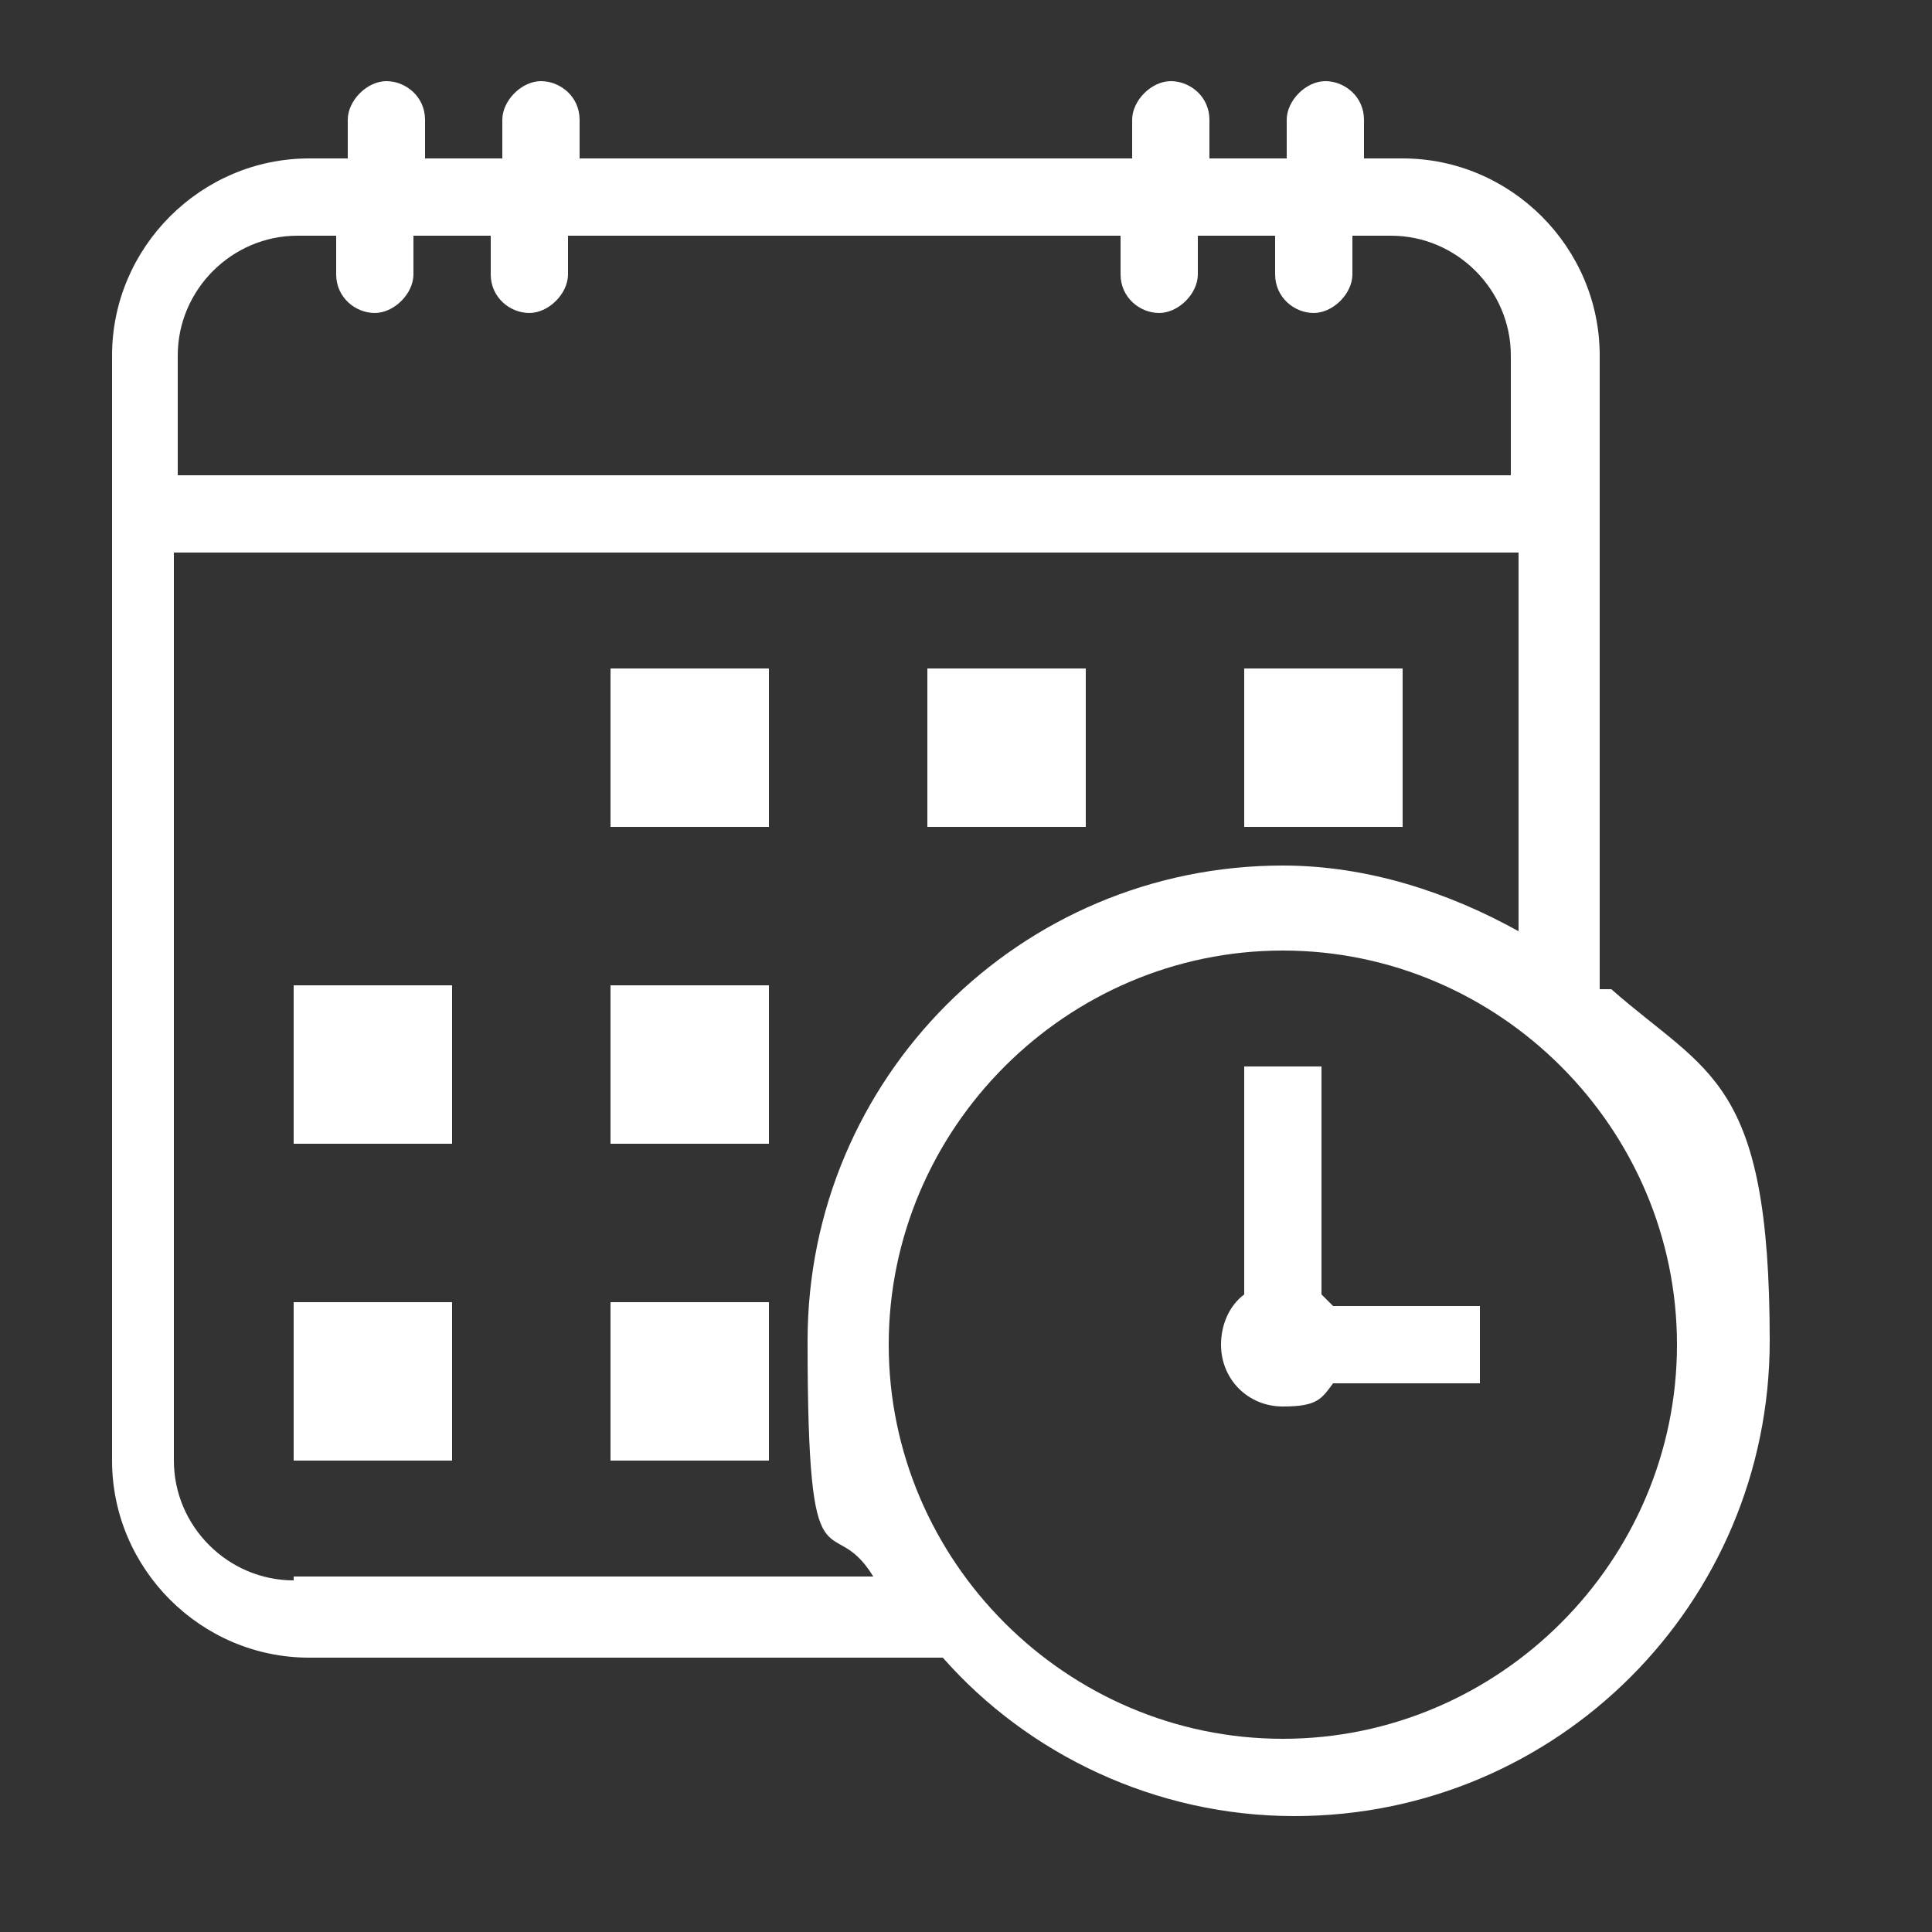
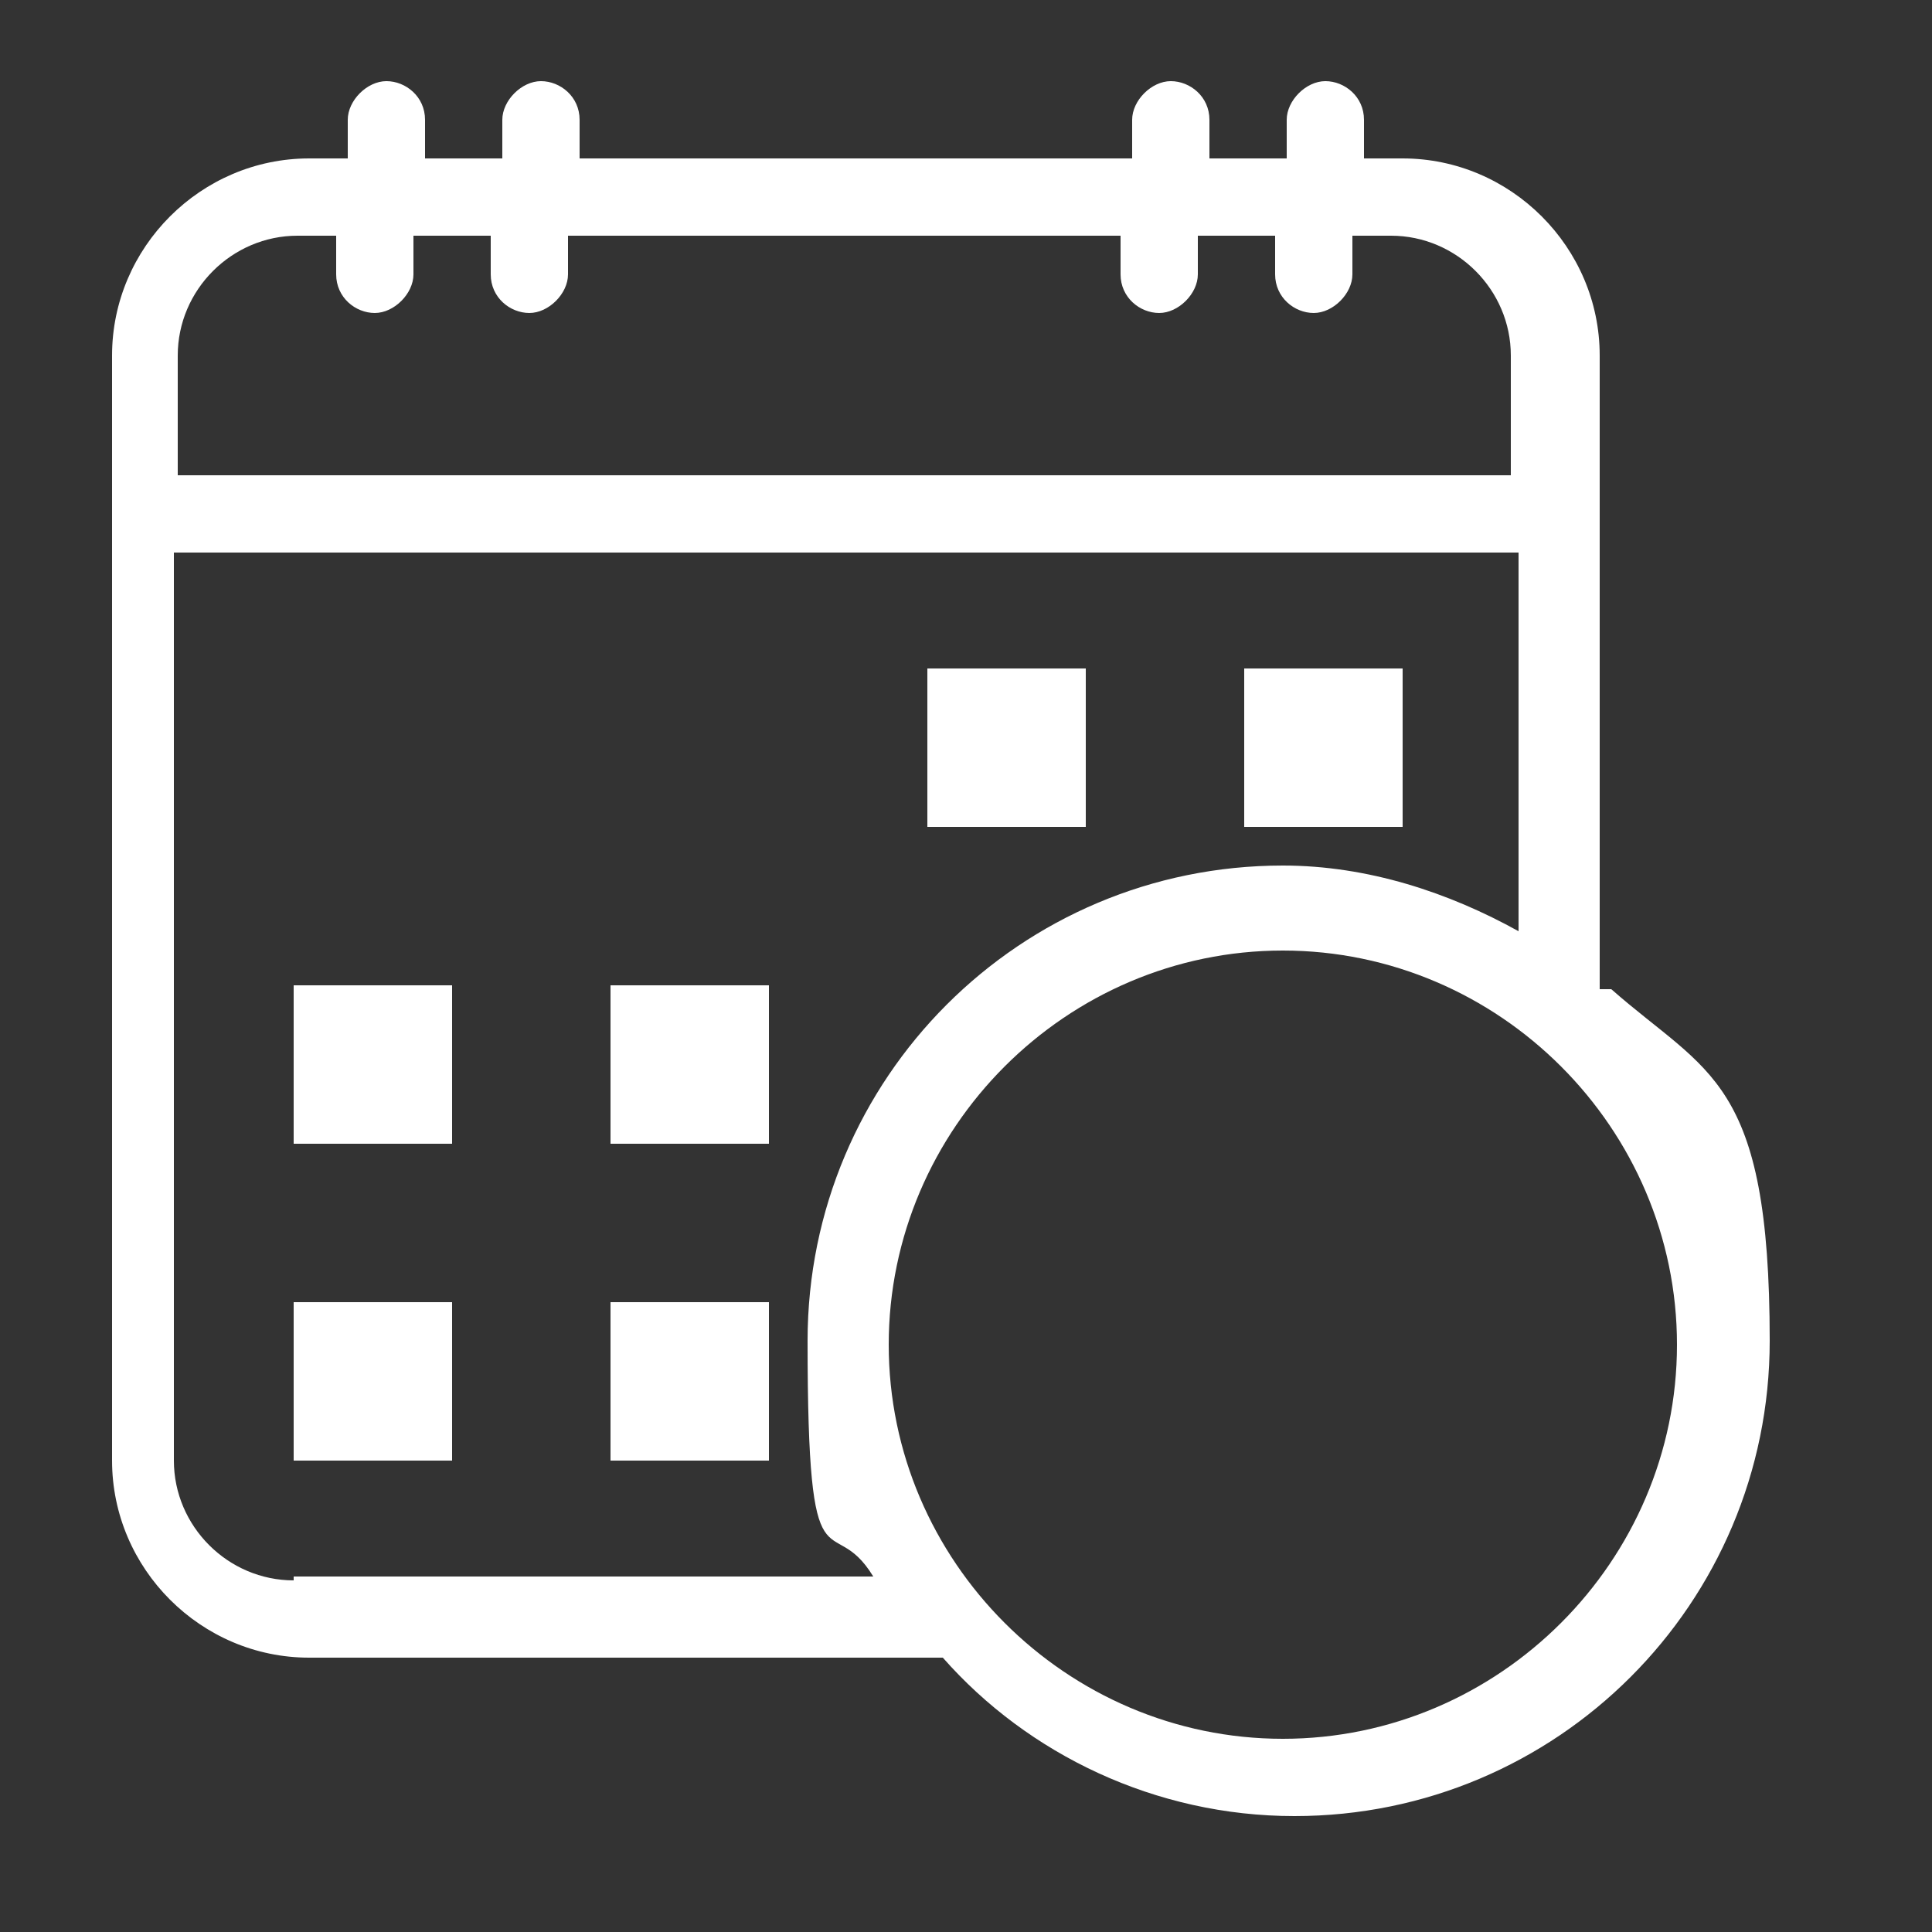
<svg xmlns="http://www.w3.org/2000/svg" version="1.1" viewBox="0 0 50 50">
  <rect x="0" y="0" width="50" height="50" fill="#333333" stroke="none" />
  <defs>
    <style>
      .cls-1 {
        fill: #fff;
      }
    </style>
  </defs>
  <g>
    <g id="Layer_1">
      <g id="Icon">
-         <rect class="cls-1" x="15.8" y="17.3" width="4.1" height="4.1" />
        <rect class="cls-1" x="24" y="17.3" width="4.1" height="4.1" />
        <rect class="cls-1" x="32.2" y="17.3" width="4.1" height="4.1" />
        <rect class="cls-1" x="7.6" y="25.5" width="4.1" height="4.1" />
        <rect class="cls-1" x="15.8" y="25.5" width="4.1" height="4.1" />
        <rect class="cls-1" x="7.6" y="33.7" width="4.1" height="4.1" />
        <rect class="cls-1" x="15.8" y="33.7" width="4.1" height="4.1" />
        <path class="cls-1" d="M41.4,25.6V9.2c0-2.8-2.3-5.1-5.1-5.1h-1v-1c0-.6-.5-1-1-1s-1,.5-1,1v1h-2v-1c0-.6-.5-1-1-1s-1,.5-1,1v1h-14.3v-1c0-.6-.5-1-1-1s-1,.5-1,1v1h-2v-1c0-.6-.5-1-1-1s-1,.5-1,1v1h-1c-2.8,0-5.1,2.3-5.1,5.1v28.6c0,2.8,2.3,5.1,5.1,5.1h16.4c2.2,2.5,5.5,4.1,9.1,4.1,6.8,0,12.3-5.5,12.3-12.3s-1.6-6.9-4.1-9.1ZM4.6,9.2c0-1.7,1.4-3.1,3.1-3.1h1v1c0,.6.5,1,1,1s1-.5,1-1v-1h2v1c0,.6.5,1,1,1s1-.5,1-1v-1h14.3v1c0,.6.5,1,1,1s1-.5,1-1v-1h2v1c0,.6.5,1,1,1s1-.5,1-1v-1h1c1.7,0,3.1,1.4,3.1,3.1v3.1H4.6v-3.1ZM7.6,40.9c-1.7,0-3.1-1.4-3.1-3.1V14.3h34.8v9.8c-1.8-1-3.9-1.7-6.1-1.7-6.8,0-12.3,5.5-12.3,12.3s.6,4.3,1.7,6.1H7.6ZM33.2,45c-5.6,0-10.2-4.6-10.2-10.2s4.6-10.2,10.2-10.2,10.2,4.6,10.2,10.2-4.6,10.2-10.2,10.2Z" />
-         <path class="cls-1" d="M34.2,33.5v-5.9h-2v5.9c-.4.3-.6.8-.6,1.3,0,.9.7,1.6,1.6,1.6s1-.2,1.3-.6h3.8v-2h-3.8c0,0-.2-.2-.2-.2Z" />
      </g>
    </g>
  </g>
</svg>